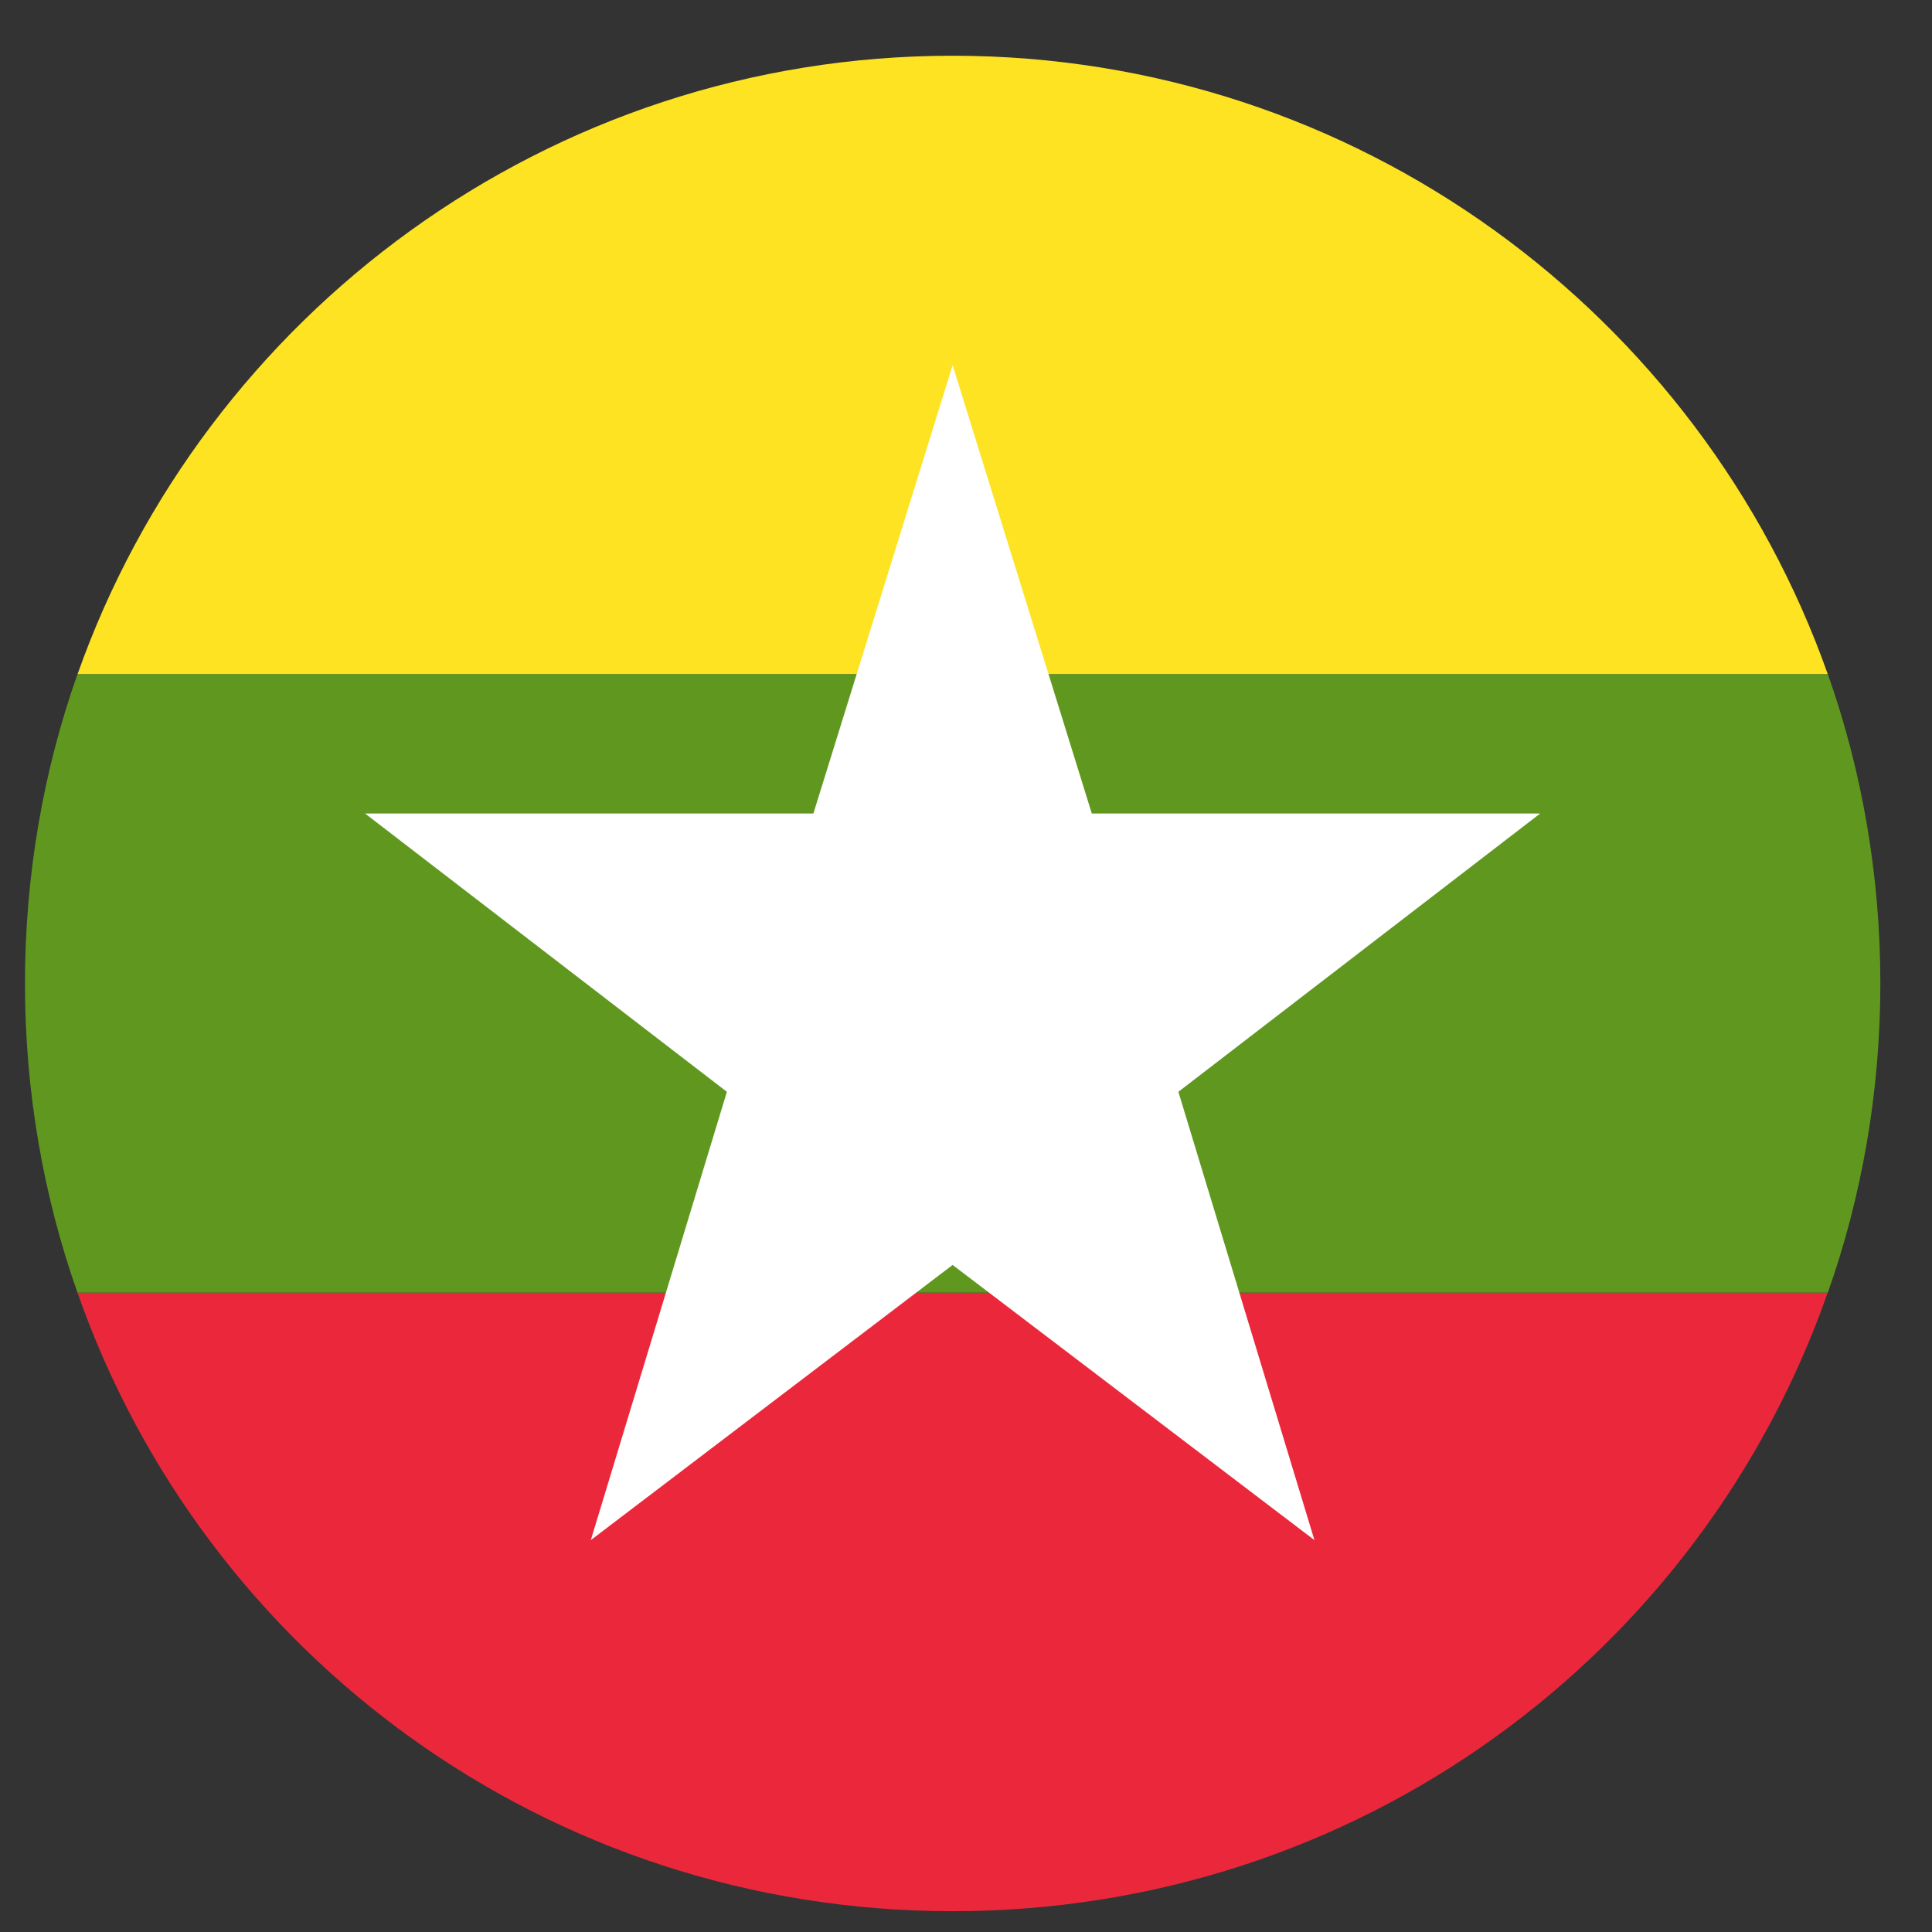
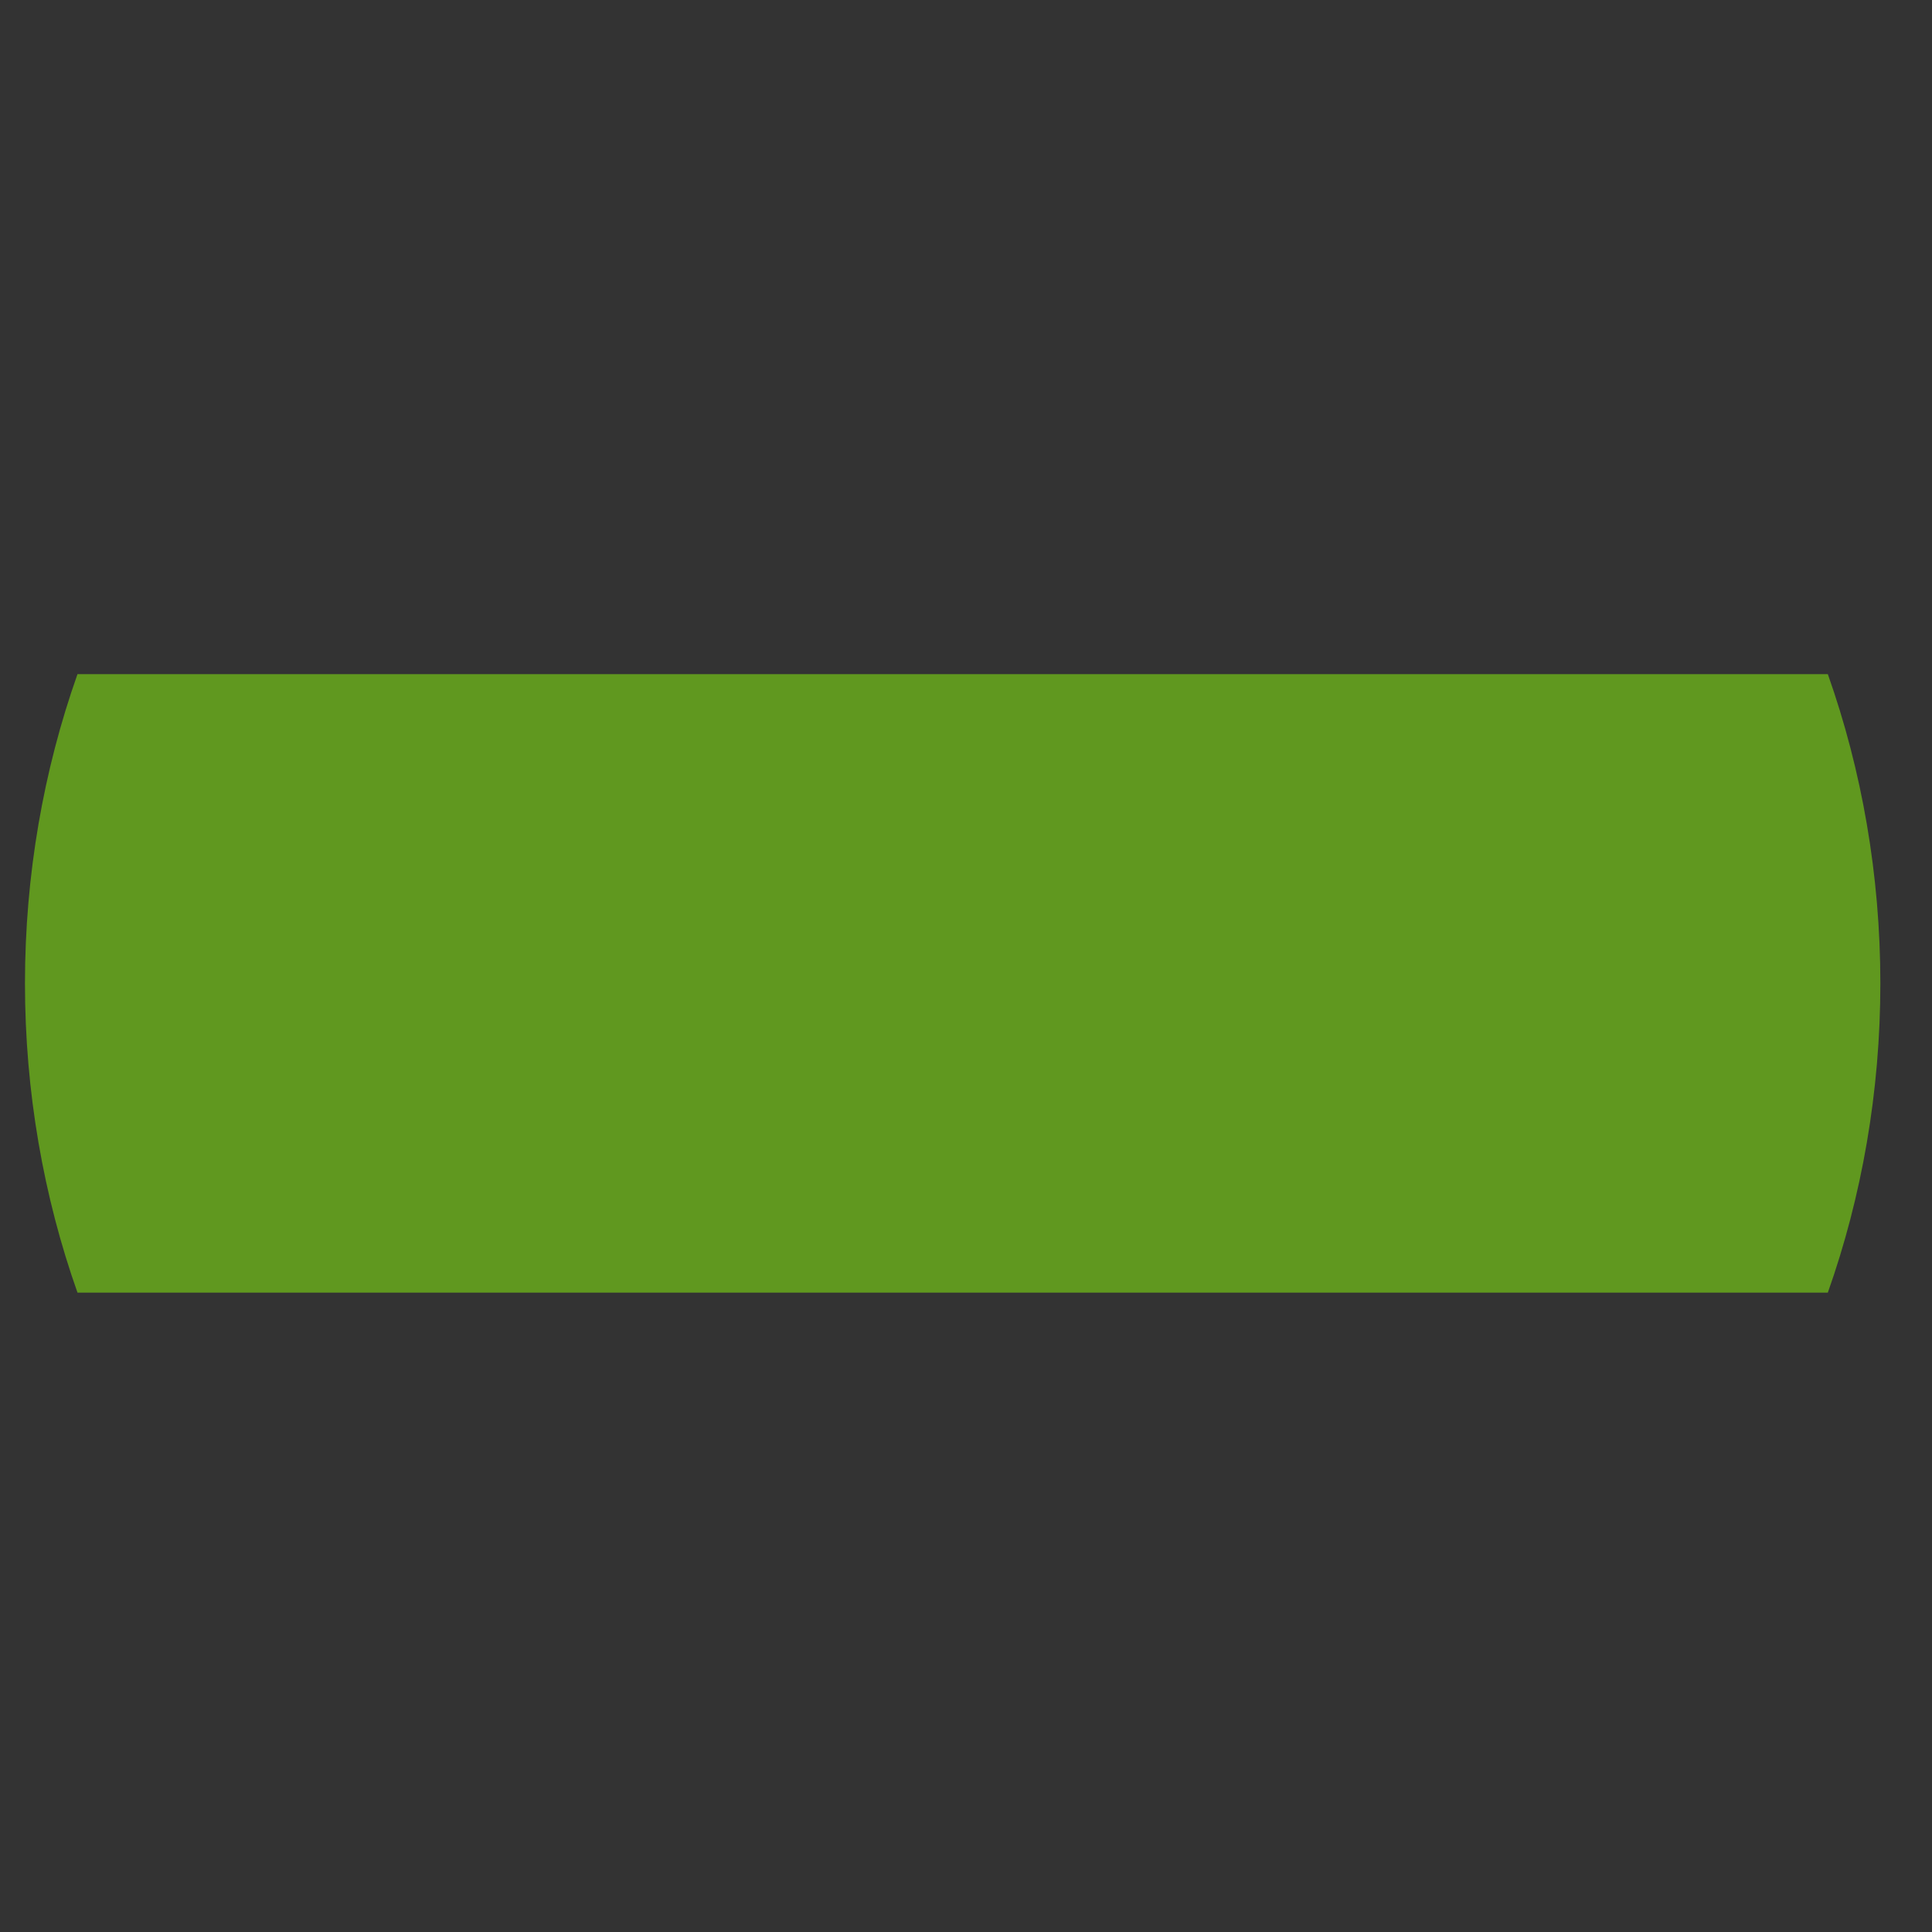
<svg xmlns="http://www.w3.org/2000/svg" width="26" height="26" viewBox="0 0 26 26" fill="none">
  <rect x="0" y="0" width="26" height="26" fill="#333333" stroke="none" />
-   <path d="M12.82 25.72C18.272 25.72 22.891 22.266 24.596 17.396H1.043C2.749 22.266 7.369 25.72 12.82 25.72Z" fill="#EB283B" />
-   <path d="M12.82 0.75C7.369 0.75 2.75 4.246 1.043 9.074H24.598C22.891 4.246 18.272 0.75 12.82 0.75Z" fill="#FDE321" />
  <path d="M24.598 17.396C25.055 16.105 25.305 14.691 25.305 13.234C25.305 11.777 25.055 10.363 24.598 9.072H1.043C0.586 10.363 0.336 11.777 0.336 13.234C0.336 14.691 0.586 16.105 1.043 17.396H24.598Z" fill="#60981F" />
-   <path d="M12.82 17.023L17.689 20.726L15.858 14.693L20.727 10.948H14.693L12.82 4.914L10.946 10.948H4.913L9.782 14.693L7.951 20.726L12.82 17.023Z" fill="white" />
</svg>